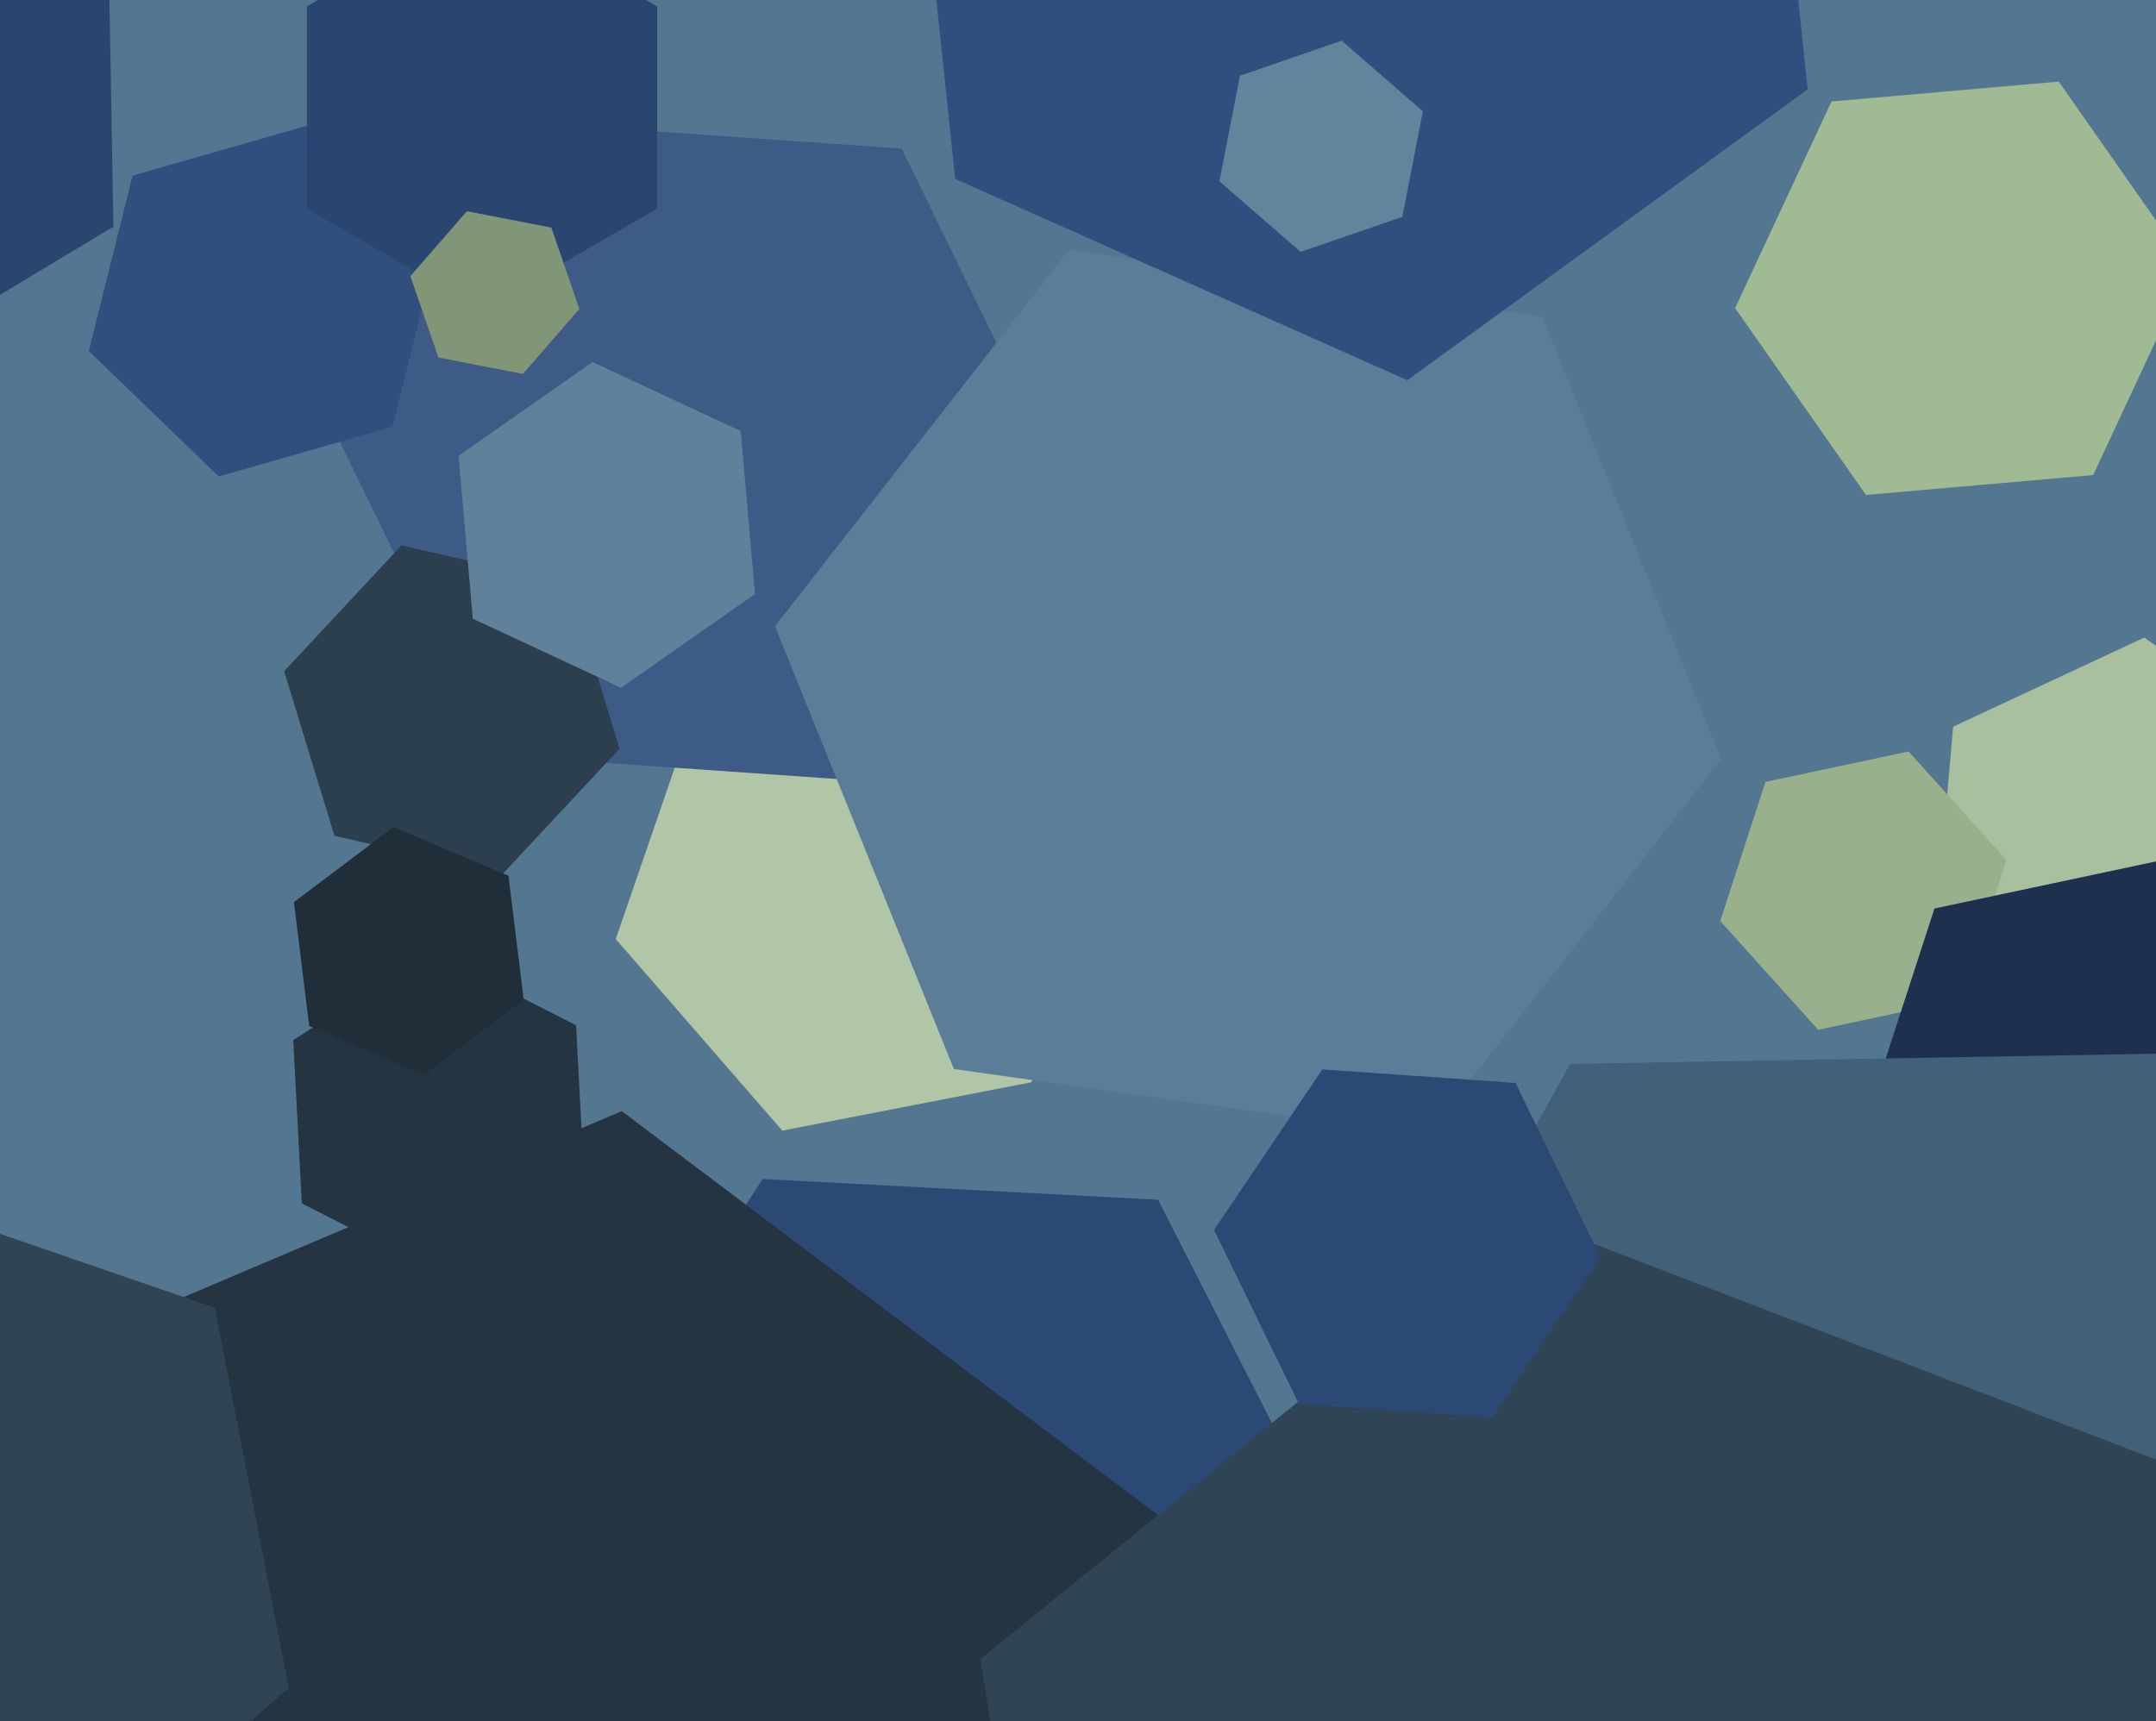
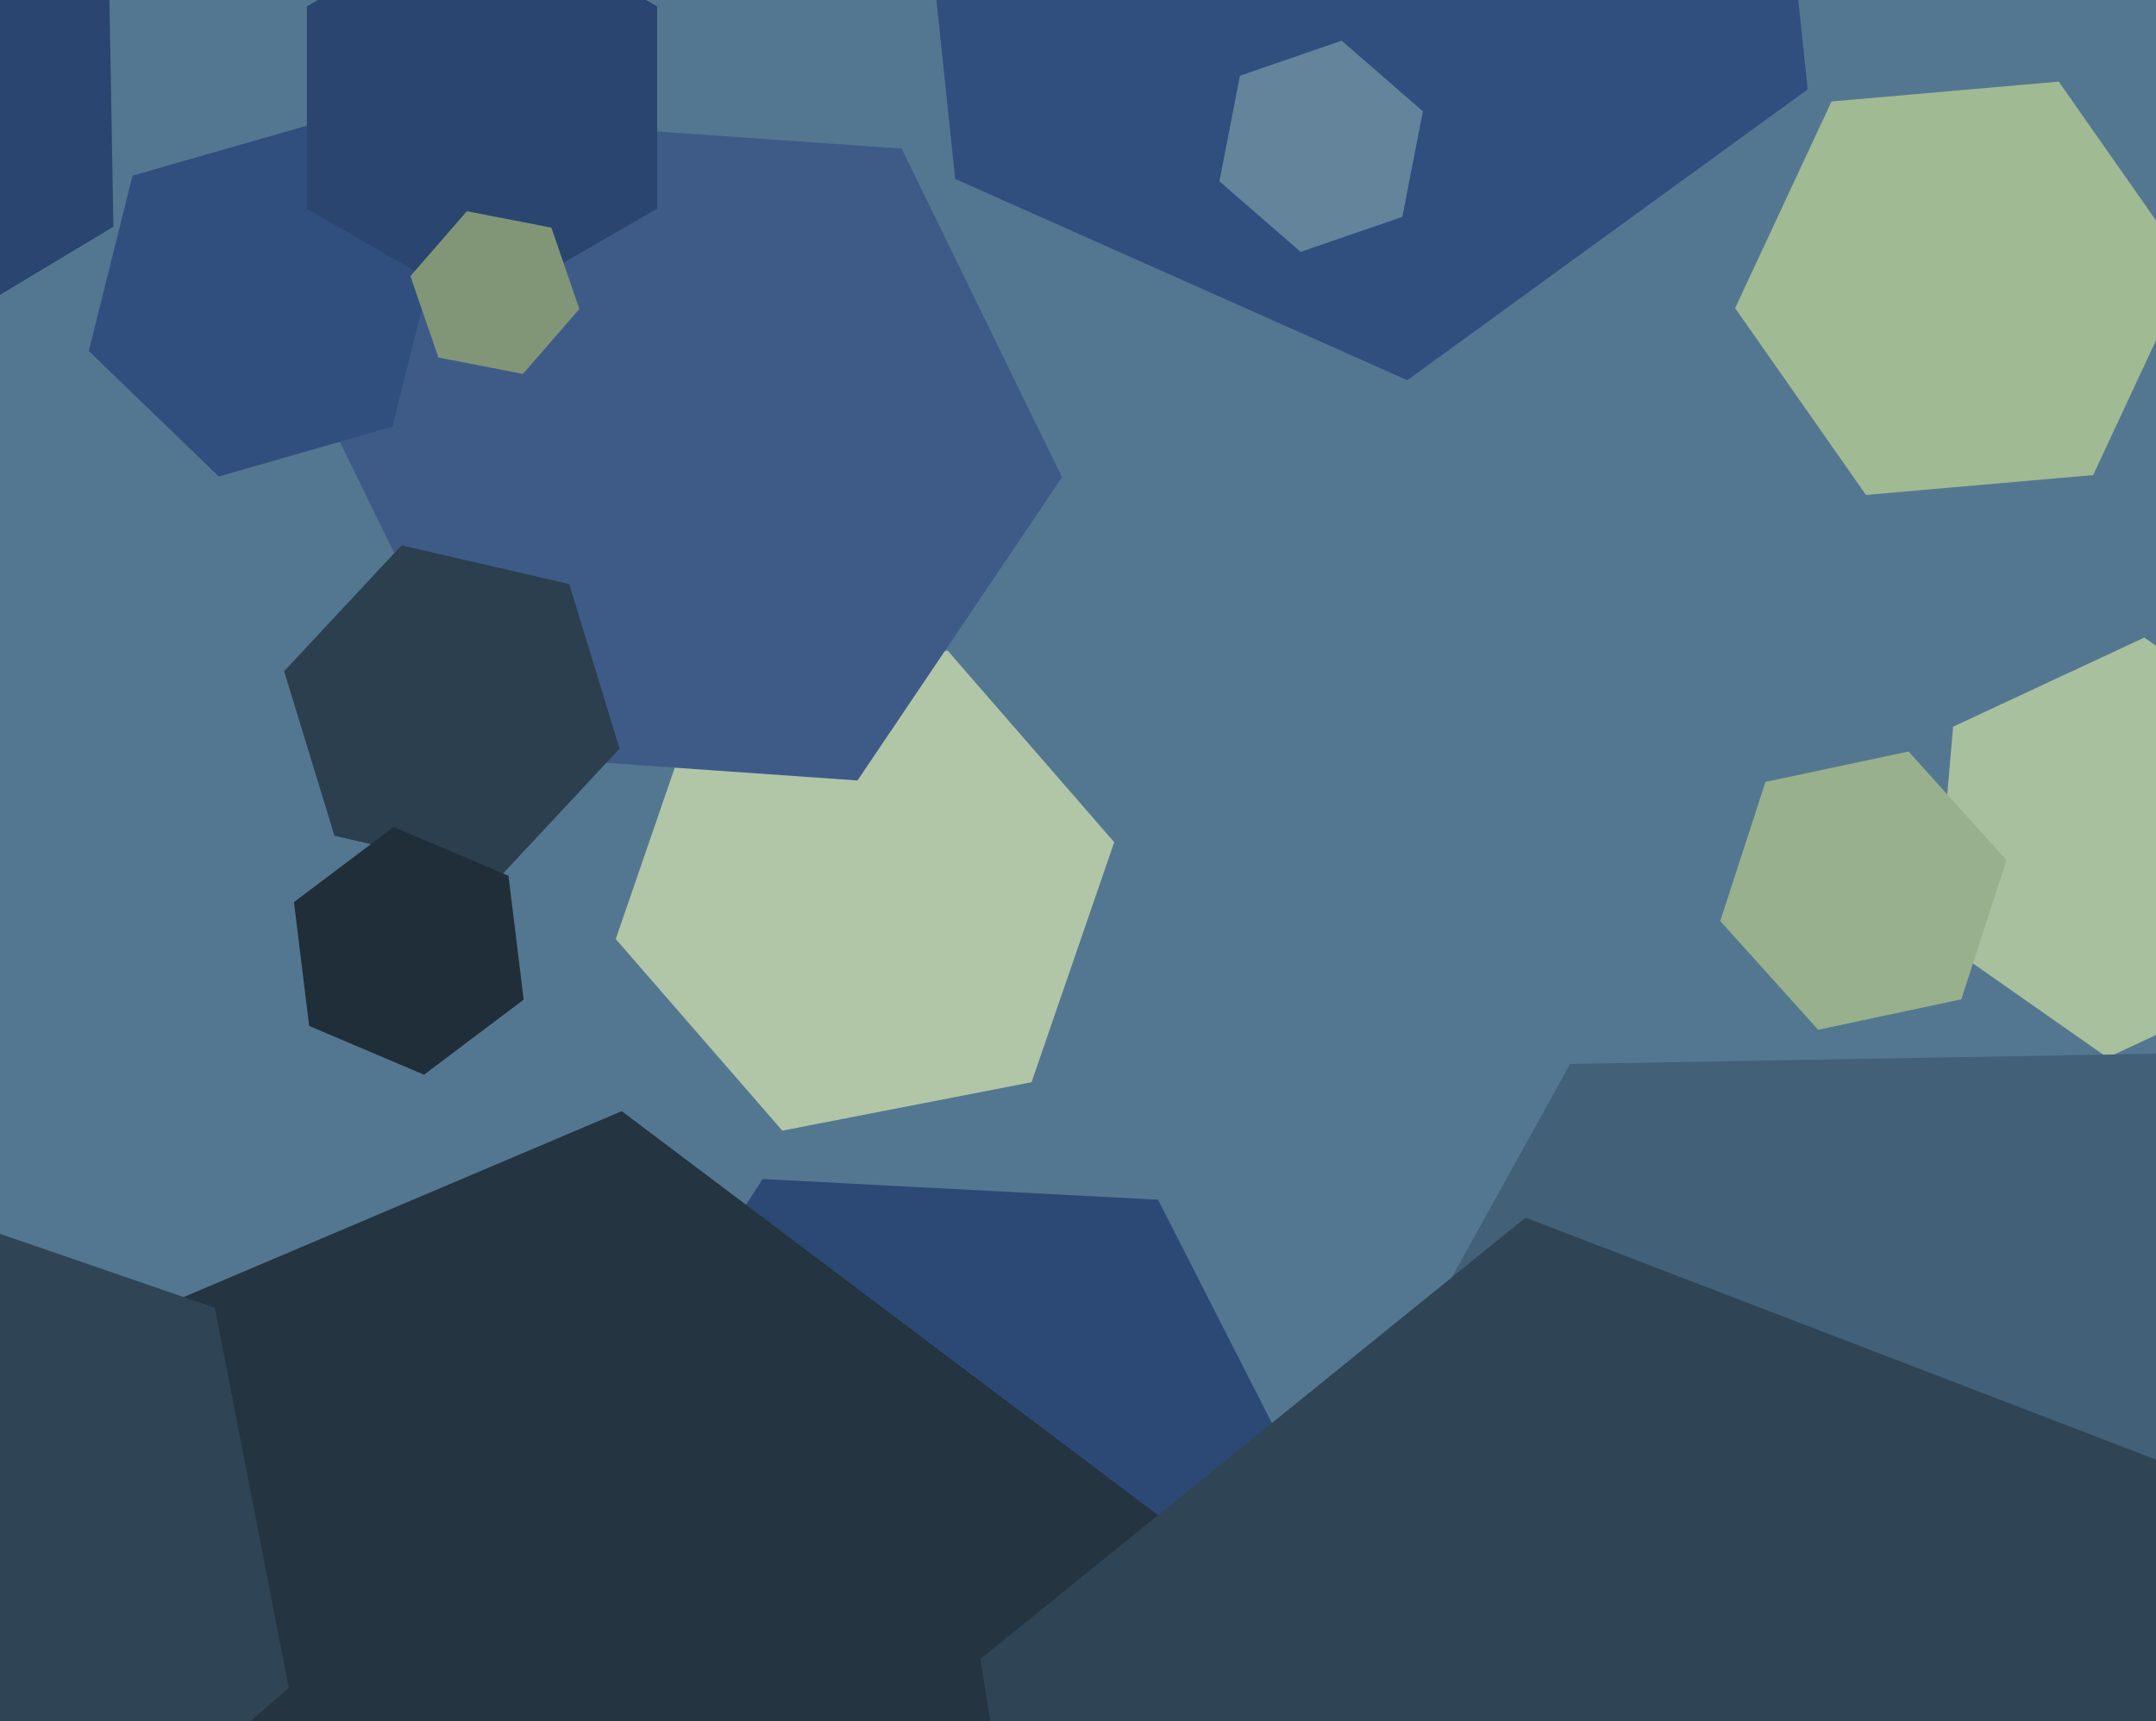
<svg xmlns="http://www.w3.org/2000/svg" width="501px" height="400px">
  <rect width="501" height="400" fill="rgb(84,119,145)" />
  <polygon points="239.707,251.528 181.791,262.786 143.084,218.258 162.293,162.472 220.209,151.214 258.916,195.742" fill="rgb(177,198,167)" />
  <polygon points="534.138,225.105 489.729,245.814 449.591,217.708 453.862,168.895 498.271,148.186 538.409,176.292" fill="rgb(168,192,157)" />
  <polygon points="455.75,232.267 422.493,239.336 399.743,214.069 410.25,181.733 443.507,174.664 466.257,199.931" fill="rgb(152,177,140)" />
  <polygon points="246.793,110.929 199.262,181.397 114.469,175.468 77.207,99.071 124.738,28.603 209.531,34.532" fill="rgb(62,91,136)" />
-   <polygon points="528.479,298.846 470.768,311.112 431.289,267.267 449.521,211.154 507.232,198.888 546.711,242.733" fill="rgb(29,48,78)" />
  <polygon points="310.874,360.815 260.767,437.973 168.893,433.158 127.126,351.185 177.233,274.027 269.107,278.842" fill="rgb(44,73,117)" />
  <polygon points="511.135,490.718 369.157,493.196 296.022,371.478 364.865,247.282 506.843,244.804 579.978,366.522" fill="rgb(66,96,119)" />
  <polygon points="258.171,526.105 103.526,591.748 -30.645,490.643 -10.171,323.895 144.474,258.252 278.645,359.357" fill="rgb(36,52,64)" />
  <polygon points="26.355,52.695 -19.075,79.992 -65.43,54.297 -66.355,1.305 -20.925,-25.992 25.43,-0.297" fill="rgb(42,69,111)" />
  <polygon points="486.4,110.415 433.601,115.034 403.202,71.619 425.6,23.585 478.399,18.966 508.798,62.381" fill="rgb(160,186,147)" />
  <polygon points="143.975,173.998 116.695,203.252 77.72,194.254 66.025,156.002 93.305,126.748 132.28,135.746" fill="rgb(43,63,78)" />
-   <polygon points="399.92,176.448 331.581,263.917 221.662,248.469 180.08,145.552 248.419,58.083 358.338,73.531" fill="rgb(92,125,151)" />
  <polygon points="91.212,99.176 50.839,110.752 20.627,81.577 30.788,40.824 71.161,29.248 101.373,58.423" fill="rgb(48,79,127)" />
  <polygon points="420.058,20.775 327.021,88.37 221.963,41.595 209.942,-72.775 302.979,-140.37 408.037,-93.595" fill="rgb(48,79,127)" />
-   <polygon points="135.858,276.252 103.989,296.948 70.131,279.696 68.142,241.748 100.011,221.052 133.869,238.304" fill="rgb(36,52,64)" />
  <polygon points="532.174,502.414 405.499,604.993 253.325,546.579 227.826,385.586 354.501,283.007 506.675,341.421" fill="rgb(47,69,85)" />
  <polygon points="67.097,392.301 -0.827,451.346 -85.924,422.045 -103.097,333.699 -35.173,274.654 49.924,303.955" fill="rgb(47,69,85)" />
-   <polygon points="371.89,292.139 346.727,329.446 301.836,326.307 282.11,285.861 307.273,248.554 352.164,251.693" fill="rgb(44,73,117)" />
  <polygon points="152.703,48.5 112.0,72.0 71.297,48.5 71.297,1.5 112.0,-22.0 152.703,1.5" fill="rgb(42,69,111)" />
-   <polygon points="175.44,138.059 144.312,159.855 109.872,143.796 106.56,105.941 137.688,84.145 172.128,100.204" fill="rgb(96,129,153)" />
  <polygon points="121.695,232.331 98.534,249.784 71.84,238.453 68.305,209.669 91.466,192.216 118.16,203.547" fill="rgb(32,46,57)" />
  <polygon points="134.633,71.816 121.511,86.91 101.879,83.094 95.367,64.184 108.489,49.09 128.121,52.906" fill="rgb(129,150,119)" />
  <polygon points="325.868,50.401 302.23,58.541 283.362,42.139 288.132,17.599 311.77,9.459 330.638,25.861" fill="rgb(100,132,156)" />
</svg>